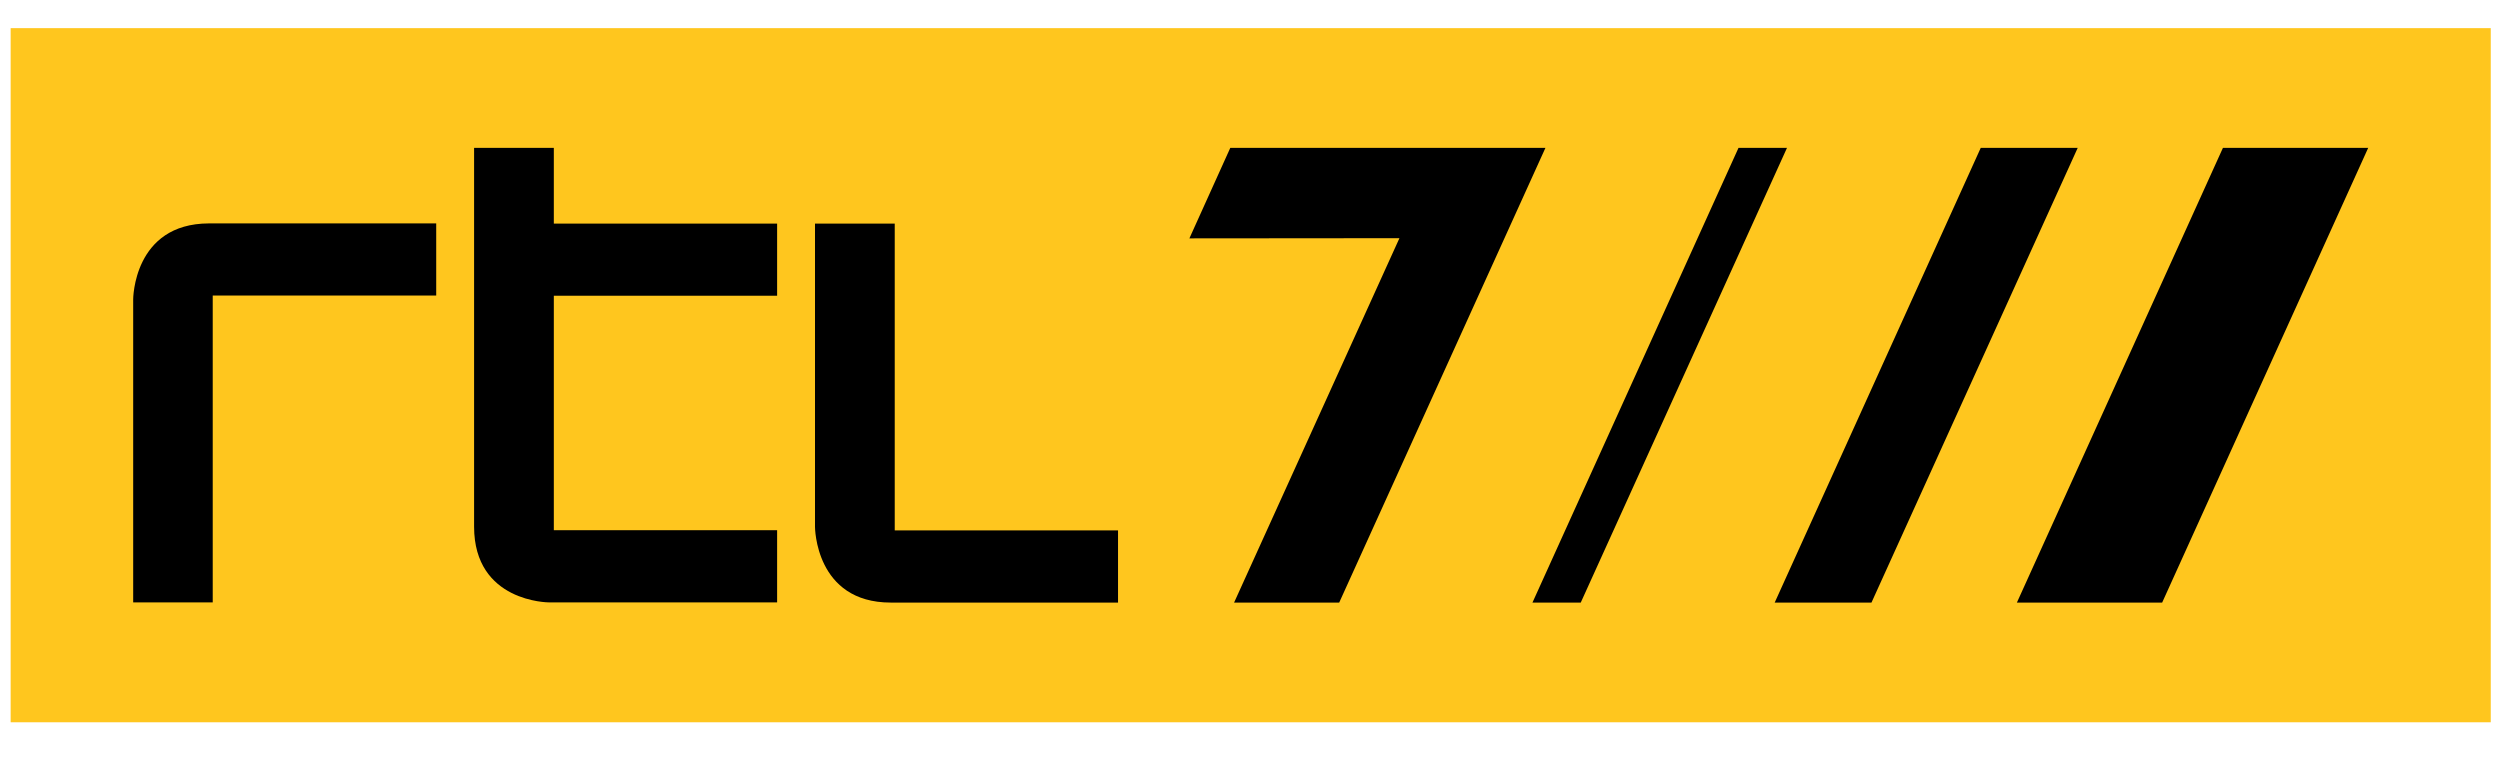
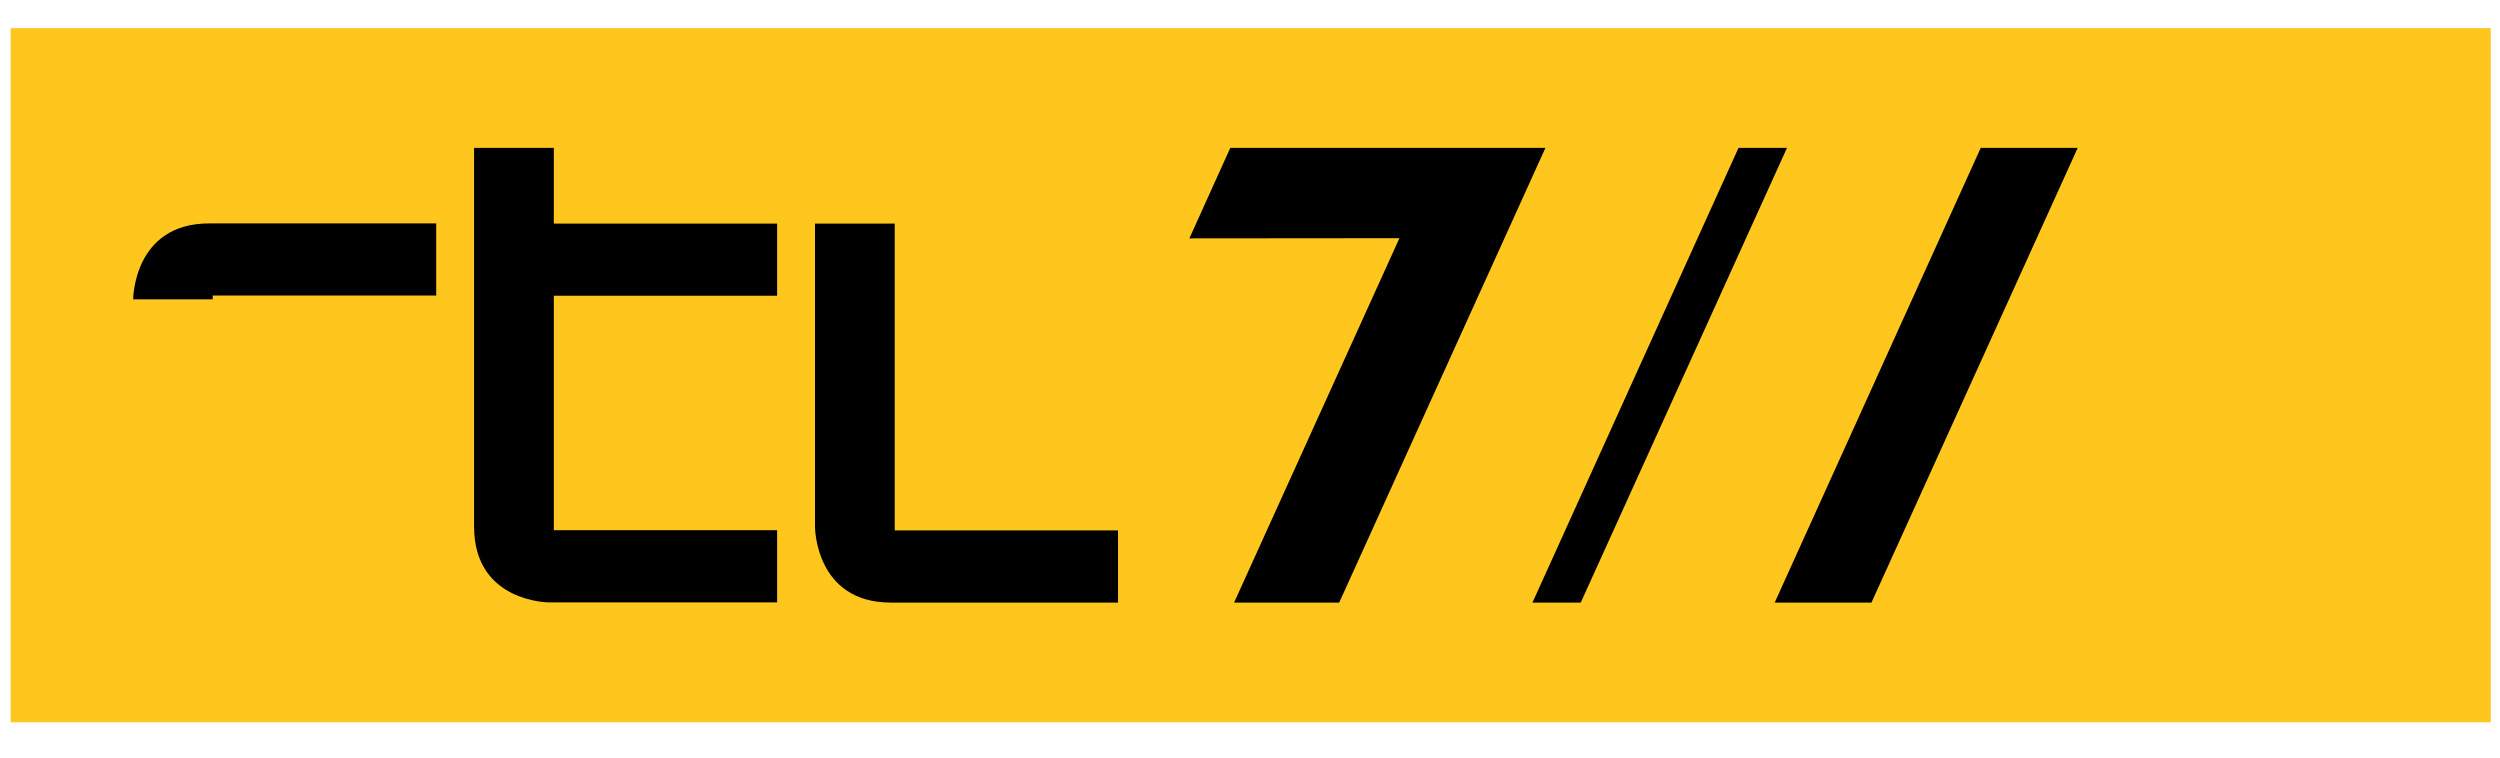
<svg xmlns="http://www.w3.org/2000/svg" width="66" height="20" viewBox="0 0 66 20" fill="none">
  <path fill-rule="evenodd" clip-rule="evenodd" d="M0.281 19.068H65.756V0.743H0.281V19.068Z" fill="#FFC61E" />
-   <path d="M53.246 15.908H57.081L62.521 3.903H58.686L53.246 15.908Z" fill="black" />
  <path d="M46.852 15.908H49.407L54.852 3.903H52.292L46.852 15.908Z" fill="black" />
  <path d="M40.457 15.908H41.732L47.177 3.903H45.897L40.457 15.908Z" fill="black" />
-   <path d="M3.516 7.903V15.903H5.616V7.803H11.516V5.898H5.516C3.516 5.903 3.516 7.903 3.516 7.903Z" fill="black" />
+   <path d="M3.516 7.903H5.616V7.803H11.516V5.898H5.516C3.516 5.903 3.516 7.903 3.516 7.903Z" fill="black" />
  <path d="M23.621 14.003V5.903H21.516V13.908C21.516 13.908 21.516 15.908 23.516 15.908H29.516V14.003H23.621Z" fill="black" />
  <path d="M14.621 3.903H12.516V13.903C12.516 15.903 14.491 15.903 14.491 15.903H20.516V13.998H14.621V7.808H20.516V5.903H14.621V3.903Z" fill="black" />
  <path d="M32.58 15.908H35.355L40.8 3.903H32.48L31.4 6.293L36.945 6.288L32.58 15.908Z" fill="black" />
</svg>